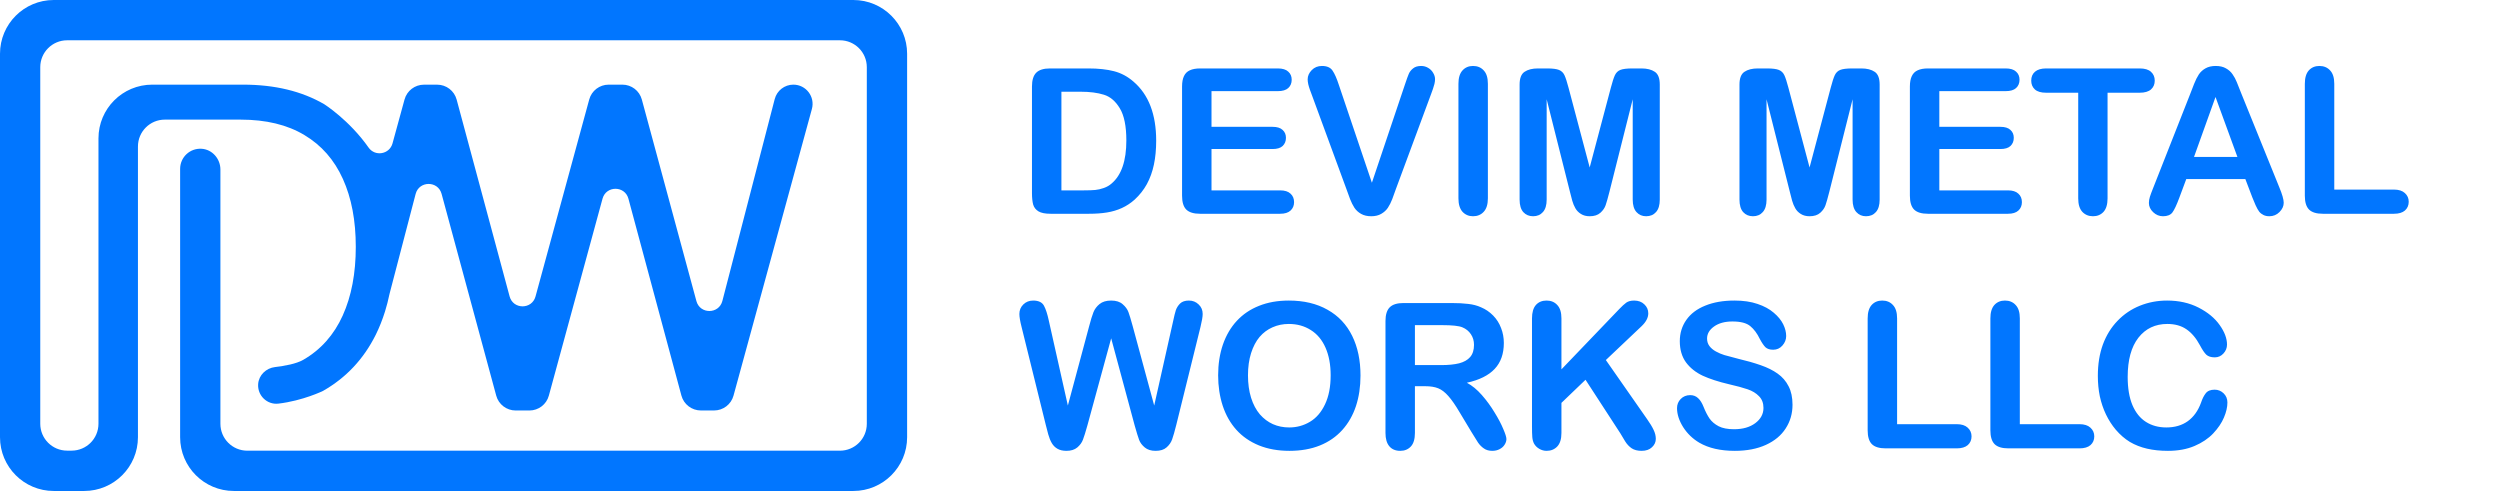
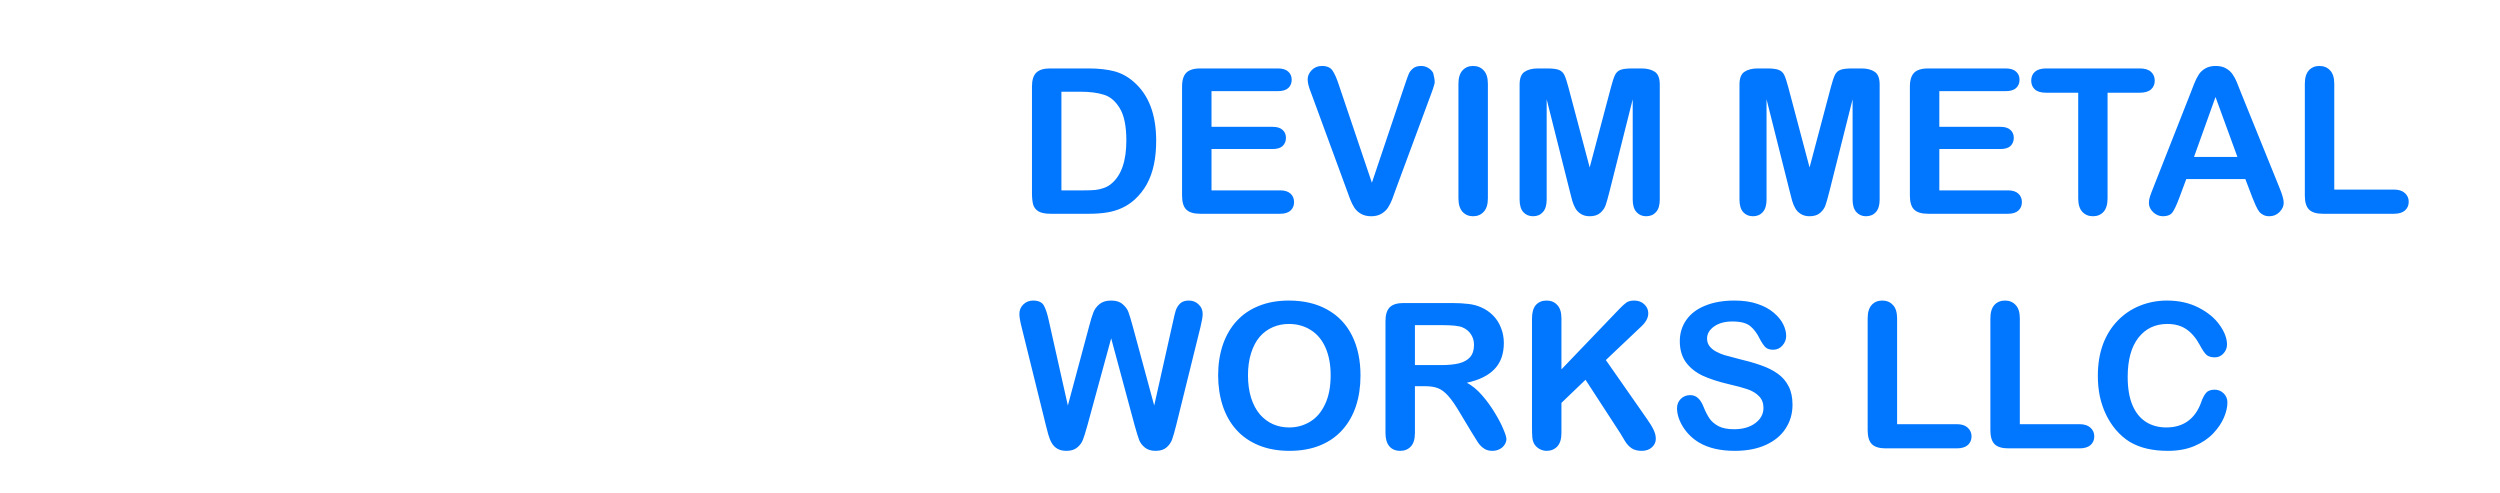
<svg xmlns="http://www.w3.org/2000/svg" width="1055" height="208" viewBox="0 0 1055 208" fill="none">
-   <path d="M360.123 207.19C372.643 207.19 382.803 197.04 382.803 184.51V22.68C382.803 10.16 372.653 0 360.123 0L22.68 0C10.15 0 0 10.15 0 22.68V184.51C0 197.03 10.15 207.19 22.68 207.19H35.533C48.053 207.19 58.213 197.04 58.213 184.51V61.82C58.213 55.56 63.283 50.48 69.543 50.48H101.523C112.263 50.48 121.243 52.65 128.453 56.99C135.663 61.29 141.083 67.47 144.703 75.52C148.333 83.53 150.143 93.09 150.143 104.2C150.143 115.31 148.303 125.04 144.633 133.14C144.633 133.14 144.633 133.14 144.633 133.15C140.963 141.25 135.433 147.57 127.913 151.88C125.023 153.53 120.153 154.42 116.063 154.9C112.313 155.34 109.223 158.28 108.943 162.04C108.583 166.92 112.733 170.89 117.493 170.33C127.873 169.1 136.303 164.97 136.303 164.97C146.063 159.42 153.493 151.49 158.603 141.2C160.113 138.14 161.393 134.9 162.463 131.49L162.493 131.39C163.223 129.04 163.843 126.62 164.363 124.1L164.393 123.97L175.393 81.86C176.863 76.24 184.833 76.2 186.353 81.81L209.403 166.95C210.403 170.66 213.773 173.23 217.613 173.23H223.413C227.253 173.23 230.613 170.66 231.613 166.96L254.263 83.85C255.783 78.27 263.703 78.28 265.203 83.87L287.553 166.93C288.553 170.64 291.923 173.22 295.763 173.22H301.343C305.173 173.22 308.533 170.66 309.543 166.96L342.623 45.98C344.033 40.81 340.143 35.72 334.793 35.72C331.093 35.72 327.863 38.22 326.933 41.8L304.843 127C303.383 132.63 295.403 132.67 293.883 127.06L270.853 42C269.853 38.29 266.483 35.72 262.643 35.72H256.853C253.013 35.72 249.653 38.29 248.653 41.99L225.993 125.1C224.473 130.68 216.553 130.67 215.053 125.08L192.703 42.02C191.703 38.31 188.333 35.73 184.493 35.73H178.913C175.083 35.73 171.723 38.29 170.713 41.99L165.643 60.51C164.383 65.13 158.293 66.2 155.543 62.28C147.403 50.67 136.833 43.98 136.833 43.98C127.343 38.47 115.933 35.72 102.593 35.72H64.233C51.713 35.72 41.553 45.87 41.553 58.4V178.83C41.553 185.09 36.473 190.17 30.213 190.17H28.33C22.07 190.17 16.99 185.09 16.99 178.83V28.34C16.99 22.08 22.07 17 28.33 17H354.453C360.713 17 365.793 22.08 365.793 28.34V178.85C365.793 185.11 360.713 190.19 354.453 190.19H104.353C98.093 190.19 93.013 185.11 93.013 178.85V71.55C93.013 67.02 89.593 63.07 85.083 62.78C80.133 62.46 76.013 66.38 76.013 71.26V184.51C76.013 197.03 86.163 207.19 98.693 207.19H360.133H360.123Z" fill="#0176FF" />
-   <path d="M443.106 28.881H459.295C463.507 28.881 467.118 29.272 470.13 30.053C473.142 30.834 475.876 32.298 478.33 34.445C484.716 39.912 487.91 48.223 487.91 59.378C487.91 63.06 487.589 66.42 486.948 69.46C486.306 72.5 485.316 75.247 483.977 77.702C482.639 80.128 480.924 82.303 478.832 84.228C477.186 85.706 475.388 86.891 473.435 87.784C471.483 88.676 469.377 89.304 467.118 89.666C464.887 90.029 462.363 90.21 459.546 90.21H443.357C441.098 90.21 439.396 89.875 438.253 89.206C437.11 88.509 436.356 87.546 435.994 86.319C435.659 85.064 435.492 83.447 435.492 81.467V36.495C435.492 33.818 436.092 31.88 437.291 30.68C438.49 29.481 440.428 28.881 443.106 28.881ZM447.917 38.712V80.337H457.329C459.393 80.337 461.011 80.281 462.182 80.17C463.353 80.058 464.566 79.779 465.821 79.333C467.077 78.887 468.164 78.259 469.085 77.451C473.24 73.937 475.318 67.885 475.318 59.295C475.318 53.243 474.397 48.711 472.557 45.699C470.744 42.687 468.499 40.776 465.821 39.968C463.144 39.131 459.909 38.712 456.116 38.712H447.917ZM539.24 38.462H511.253V53.522H537.023C538.919 53.522 540.328 53.954 541.248 54.819C542.196 55.655 542.67 56.771 542.67 58.165C542.67 59.56 542.21 60.703 541.29 61.596C540.369 62.46 538.947 62.892 537.023 62.892H511.253V80.337H540.202C542.154 80.337 543.619 80.797 544.595 81.718C545.599 82.61 546.101 83.809 546.101 85.315C546.101 86.766 545.599 87.951 544.595 88.871C543.619 89.764 542.154 90.21 540.202 90.21H506.442C503.737 90.21 501.785 89.61 500.585 88.411C499.414 87.212 498.828 85.274 498.828 82.596V36.495C498.828 34.71 499.093 33.26 499.623 32.145C500.153 31.001 500.976 30.178 502.091 29.676C503.235 29.146 504.685 28.881 506.442 28.881H539.24C541.22 28.881 542.684 29.328 543.633 30.22C544.609 31.085 545.097 32.228 545.097 33.651C545.097 35.101 544.609 36.272 543.633 37.165C542.684 38.029 541.22 38.462 539.24 38.462ZM565.051 35.993L578.94 77.116L592.871 35.7C593.596 33.525 594.14 32.019 594.502 31.182C594.865 30.318 595.465 29.551 596.301 28.881C597.138 28.184 598.281 27.836 599.732 27.836C600.792 27.836 601.768 28.101 602.66 28.631C603.58 29.16 604.292 29.872 604.794 30.764C605.324 31.629 605.588 32.507 605.588 33.4C605.588 34.013 605.505 34.682 605.337 35.408C605.17 36.105 604.961 36.802 604.71 37.499C604.459 38.169 604.208 38.866 603.957 39.591L589.106 79.668C588.576 81.202 588.046 82.666 587.516 84.06C586.986 85.427 586.373 86.64 585.676 87.7C584.978 88.732 584.044 89.582 582.873 90.252C581.729 90.921 580.321 91.256 578.647 91.256C576.974 91.256 575.552 90.921 574.38 90.252C573.237 89.61 572.303 88.76 571.578 87.7C570.88 86.612 570.267 85.385 569.737 84.019C569.207 82.652 568.677 81.202 568.147 79.668L553.547 39.926C553.296 39.2 553.031 38.489 552.752 37.792C552.501 37.095 552.278 36.342 552.083 35.533C551.916 34.724 551.832 34.041 551.832 33.483C551.832 32.061 552.404 30.764 553.547 29.593C554.691 28.421 556.127 27.836 557.856 27.836C559.976 27.836 561.468 28.491 562.332 29.802C563.225 31.085 564.131 33.149 565.051 35.993ZM615.461 83.684V35.366C615.461 32.856 616.033 30.973 617.176 29.718C618.32 28.463 619.798 27.836 621.611 27.836C623.479 27.836 624.985 28.463 626.129 29.718C627.3 30.945 627.886 32.828 627.886 35.366V83.684C627.886 86.222 627.3 88.118 626.129 89.373C624.985 90.628 623.479 91.256 621.611 91.256C619.826 91.256 618.348 90.628 617.176 89.373C616.033 88.09 615.461 86.194 615.461 83.684ZM662.524 80.965L652.693 41.892V84.228C652.693 86.57 652.164 88.327 651.104 89.499C650.072 90.67 648.691 91.256 646.962 91.256C645.289 91.256 643.922 90.684 642.862 89.541C641.803 88.369 641.273 86.598 641.273 84.228V35.7C641.273 33.023 641.97 31.224 643.364 30.304C644.759 29.356 646.641 28.881 649.012 28.881H652.861C655.176 28.881 656.849 29.091 657.881 29.509C658.941 29.927 659.722 30.68 660.224 31.768C660.726 32.856 661.297 34.627 661.939 37.081L670.849 70.674L679.76 37.081C680.401 34.627 680.973 32.856 681.475 31.768C681.977 30.68 682.744 29.927 683.776 29.509C684.836 29.091 686.523 28.881 688.838 28.881H692.687C695.057 28.881 696.94 29.356 698.334 30.304C699.729 31.224 700.426 33.023 700.426 35.7V84.228C700.426 86.57 699.896 88.327 698.836 89.499C697.804 90.67 696.41 91.256 694.653 91.256C693.007 91.256 691.655 90.67 690.595 89.499C689.535 88.327 689.005 86.57 689.005 84.228V41.892L679.174 80.965C678.533 83.503 678.003 85.371 677.585 86.57C677.194 87.742 676.455 88.816 675.367 89.792C674.28 90.768 672.774 91.256 670.849 91.256C669.399 91.256 668.172 90.935 667.168 90.294C666.164 89.68 665.383 88.885 664.825 87.909C664.267 86.933 663.821 85.859 663.487 84.688C663.18 83.489 662.859 82.248 662.524 80.965ZM755.312 80.965L745.481 41.892V84.228C745.481 86.57 744.951 88.327 743.891 89.499C742.859 90.67 741.479 91.256 739.75 91.256C738.076 91.256 736.71 90.684 735.65 89.541C734.59 88.369 734.06 86.598 734.06 84.228V35.7C734.06 33.023 734.758 31.224 736.152 30.304C737.546 29.356 739.429 28.881 741.8 28.881H745.648C747.963 28.881 749.636 29.091 750.668 29.509C751.728 29.927 752.509 30.68 753.011 31.768C753.513 32.856 754.085 34.627 754.726 37.081L763.637 70.674L772.547 37.081C773.189 34.627 773.761 32.856 774.263 31.768C774.765 30.68 775.532 29.927 776.564 29.509C777.623 29.091 779.311 28.881 781.625 28.881H785.474C787.845 28.881 789.727 29.356 791.122 30.304C792.516 31.224 793.213 33.023 793.213 35.7V84.228C793.213 86.57 792.684 88.327 791.624 89.499C790.592 90.67 789.197 91.256 787.44 91.256C785.795 91.256 784.442 90.67 783.382 89.499C782.323 88.327 781.793 86.57 781.793 84.228V41.892L771.962 80.965C771.32 83.503 770.79 85.371 770.372 86.57C769.982 87.742 769.243 88.816 768.155 89.792C767.067 90.768 765.561 91.256 763.637 91.256C762.187 91.256 760.959 90.935 759.955 90.294C758.951 89.68 758.171 88.885 757.613 87.909C757.055 86.933 756.609 85.859 756.274 84.688C755.967 83.489 755.647 82.248 755.312 80.965ZM846.384 38.462H818.397V53.522H844.167C846.064 53.522 847.472 53.954 848.392 54.819C849.341 55.655 849.815 56.771 849.815 58.165C849.815 59.56 849.354 60.703 848.434 61.596C847.514 62.46 846.091 62.892 844.167 62.892H818.397V80.337H847.346C849.299 80.337 850.763 80.797 851.739 81.718C852.743 82.61 853.245 83.809 853.245 85.315C853.245 86.766 852.743 87.951 851.739 88.871C850.763 89.764 849.299 90.21 847.346 90.21H813.587C810.881 90.21 808.929 89.61 807.73 88.411C806.558 87.212 805.973 85.274 805.973 82.596V36.495C805.973 34.71 806.238 33.26 806.768 32.145C807.297 31.001 808.12 30.178 809.236 29.676C810.379 29.146 811.829 28.881 813.587 28.881H846.384C848.364 28.881 849.829 29.328 850.777 30.22C851.753 31.085 852.241 32.228 852.241 33.651C852.241 35.101 851.753 36.272 850.777 37.165C849.829 38.029 848.364 38.462 846.384 38.462ZM902.944 39.131H889.39V83.684C889.39 86.25 888.818 88.16 887.674 89.415C886.531 90.642 885.053 91.256 883.24 91.256C881.399 91.256 879.893 90.628 878.722 89.373C877.578 88.118 877.007 86.222 877.007 83.684V39.131H863.452C861.333 39.131 859.757 38.671 858.725 37.75C857.693 36.802 857.177 35.561 857.177 34.027C857.177 32.437 857.707 31.182 858.767 30.262C859.855 29.342 861.417 28.881 863.452 28.881H902.944C905.091 28.881 906.681 29.356 907.713 30.304C908.773 31.252 909.302 32.493 909.302 34.027C909.302 35.561 908.773 36.802 907.713 37.75C906.653 38.671 905.063 39.131 902.944 39.131ZM950.467 83.266L947.539 75.568H922.606L919.677 83.433C918.534 86.501 917.558 88.578 916.749 89.666C915.94 90.726 914.615 91.256 912.775 91.256C911.213 91.256 909.832 90.684 908.633 89.541C907.434 88.397 906.834 87.1 906.834 85.65C906.834 84.813 906.974 83.949 907.253 83.056C907.531 82.164 907.992 80.923 908.633 79.333L924.321 39.507C924.767 38.364 925.297 36.997 925.91 35.408C926.552 33.79 927.221 32.451 927.918 31.392C928.644 30.332 929.578 29.481 930.721 28.84C931.893 28.17 933.329 27.836 935.03 27.836C936.759 27.836 938.196 28.17 939.339 28.84C940.51 29.481 941.445 30.318 942.142 31.35C942.867 32.382 943.467 33.497 943.941 34.696C944.443 35.868 945.07 37.444 945.823 39.424L961.846 78.999C963.101 82.01 963.728 84.2 963.728 85.566C963.728 86.989 963.129 88.299 961.929 89.499C960.758 90.67 959.336 91.256 957.662 91.256C956.686 91.256 955.85 91.075 955.152 90.712C954.455 90.377 953.869 89.917 953.395 89.331C952.921 88.718 952.405 87.797 951.847 86.57C951.318 85.315 950.857 84.214 950.467 83.266ZM925.869 66.239H944.192L934.947 40.93L925.869 66.239ZM985.064 35.366V80.002H1010.25C1012.26 80.002 1013.79 80.491 1014.85 81.467C1015.94 82.443 1016.48 83.67 1016.48 85.148C1016.48 86.654 1015.95 87.881 1014.89 88.829C1013.83 89.75 1012.28 90.21 1010.25 90.21H980.253C977.547 90.21 975.595 89.61 974.396 88.411C973.225 87.212 972.639 85.274 972.639 82.596V35.366C972.639 32.856 973.197 30.973 974.312 29.718C975.456 28.463 976.948 27.836 978.788 27.836C980.657 27.836 982.163 28.463 983.307 29.718C984.478 30.945 985.064 32.828 985.064 35.366ZM478.832 179.546L468.917 142.774L458.877 179.546C458.096 182.335 457.469 184.343 456.995 185.57C456.548 186.77 455.753 187.857 454.61 188.833C453.467 189.782 451.947 190.256 450.05 190.256C448.516 190.256 447.247 189.963 446.243 189.377C445.267 188.82 444.472 188.025 443.859 186.993C443.245 185.933 442.743 184.692 442.353 183.27C441.962 181.819 441.614 180.481 441.307 179.253L431.099 137.963C430.486 135.565 430.179 133.738 430.179 132.483C430.179 130.894 430.737 129.555 431.852 128.467C432.968 127.379 434.348 126.836 435.994 126.836C438.253 126.836 439.773 127.561 440.554 129.011C441.335 130.461 442.018 132.567 442.604 135.328L450.636 171.138L459.63 137.629C460.299 135.063 460.899 133.111 461.429 131.772C461.959 130.433 462.823 129.276 464.023 128.3C465.222 127.324 466.853 126.836 468.917 126.836C471.009 126.836 472.626 127.352 473.77 128.384C474.941 129.388 475.75 130.489 476.196 131.688C476.643 132.888 477.242 134.868 477.995 137.629L487.073 171.138L495.105 135.328C495.496 133.459 495.858 131.995 496.193 130.935C496.555 129.876 497.155 128.927 497.992 128.091C498.856 127.254 500.097 126.836 501.715 126.836C503.333 126.836 504.699 127.379 505.815 128.467C506.958 129.527 507.53 130.866 507.53 132.483C507.53 133.627 507.223 135.453 506.61 137.963L496.402 179.253C495.705 182.042 495.119 184.092 494.645 185.403C494.199 186.686 493.418 187.815 492.302 188.792C491.215 189.768 489.667 190.256 487.659 190.256C485.762 190.256 484.242 189.782 483.099 188.833C481.955 187.885 481.161 186.825 480.714 185.654C480.268 184.455 479.641 182.419 478.832 179.546ZM543.884 126.836C550.242 126.836 555.695 128.132 560.241 130.726C564.814 133.292 568.273 136.959 570.615 141.729C572.958 146.47 574.129 152.048 574.129 158.462C574.129 163.203 573.488 167.512 572.205 171.389C570.922 175.265 568.998 178.626 566.432 181.471C563.866 184.315 560.715 186.491 556.978 187.997C553.24 189.503 548.959 190.256 544.135 190.256C539.338 190.256 535.043 189.489 531.25 187.955C527.457 186.393 524.291 184.204 521.753 181.387C519.215 178.57 517.291 175.182 515.98 171.221C514.697 167.261 514.056 162.98 514.056 158.378C514.056 153.665 514.725 149.342 516.064 145.41C517.431 141.478 519.397 138.131 521.963 135.37C524.528 132.609 527.652 130.503 531.333 129.053C535.015 127.575 539.198 126.836 543.884 126.836ZM561.537 158.378C561.537 153.888 560.812 149.998 559.362 146.707C557.912 143.416 555.834 140.934 553.129 139.26C550.451 137.559 547.37 136.708 543.884 136.708C541.401 136.708 539.101 137.183 536.981 138.131C534.889 139.051 533.076 140.404 531.543 142.189C530.037 143.974 528.837 146.261 527.945 149.049C527.08 151.81 526.648 154.92 526.648 158.378C526.648 161.865 527.08 165.016 527.945 167.833C528.837 170.65 530.078 172.992 531.668 174.861C533.286 176.702 535.126 178.082 537.19 179.002C539.282 179.923 541.569 180.383 544.051 180.383C547.23 180.383 550.145 179.588 552.794 177.998C555.472 176.409 557.591 173.955 559.153 170.636C560.743 167.317 561.537 163.231 561.537 158.378ZM601.447 162.98H597.096V182.684C597.096 185.278 596.524 187.188 595.381 188.415C594.238 189.642 592.745 190.256 590.905 190.256C588.925 190.256 587.391 189.614 586.303 188.331C585.215 187.049 584.672 185.166 584.672 182.684V135.495C584.672 132.818 585.271 130.88 586.47 129.68C587.67 128.481 589.608 127.881 592.285 127.881H612.491C615.28 127.881 617.665 128.007 619.645 128.258C621.625 128.481 623.41 128.955 624.999 129.68C626.924 130.489 628.625 131.647 630.103 133.153C631.581 134.659 632.697 136.416 633.45 138.424C634.231 140.404 634.621 142.509 634.621 144.741C634.621 149.314 633.324 152.968 630.731 155.701C628.165 158.434 624.26 160.372 619.017 161.516C621.22 162.687 623.326 164.416 625.334 166.703C627.342 168.99 629.127 171.431 630.689 174.024C632.279 176.59 633.506 178.919 634.37 181.011C635.263 183.074 635.709 184.497 635.709 185.278C635.709 186.086 635.444 186.895 634.914 187.704C634.412 188.485 633.715 189.098 632.822 189.545C631.93 190.019 630.898 190.256 629.727 190.256C628.332 190.256 627.161 189.921 626.213 189.252C625.264 188.61 624.442 187.788 623.744 186.784C623.075 185.78 622.155 184.301 620.983 182.349L616.005 174.066C614.22 171.026 612.617 168.711 611.194 167.122C609.8 165.532 608.377 164.444 606.927 163.859C605.477 163.273 603.65 162.98 601.447 162.98ZM608.559 137.21H597.096V154.07H608.224C611.208 154.07 613.718 153.819 615.754 153.316C617.79 152.787 619.338 151.908 620.398 150.681C621.485 149.426 622.029 147.711 622.029 145.535C622.029 143.834 621.597 142.342 620.732 141.059C619.868 139.748 618.669 138.772 617.135 138.131C615.684 137.517 612.826 137.21 608.559 137.21ZM658.927 134.366V155.868L683.316 130.433C684.487 129.206 685.477 128.3 686.286 127.714C687.123 127.128 688.224 126.836 689.591 126.836C691.376 126.836 692.812 127.366 693.9 128.425C695.015 129.457 695.573 130.726 695.573 132.232C695.573 134.045 694.639 135.844 692.77 137.629L677.668 151.936L695.071 176.869C696.298 178.598 697.219 180.118 697.832 181.429C698.446 182.712 698.753 183.967 698.753 185.194C698.753 186.56 698.209 187.746 697.121 188.75C696.061 189.754 694.611 190.256 692.77 190.256C691.041 190.256 689.633 189.893 688.545 189.168C687.457 188.415 686.537 187.425 685.784 186.198C685.031 184.971 684.362 183.855 683.776 182.851L669.092 160.261L658.927 170.008V182.684C658.927 185.25 658.341 187.16 657.17 188.415C655.998 189.642 654.492 190.256 652.652 190.256C651.592 190.256 650.574 189.977 649.598 189.419C648.622 188.861 647.869 188.108 647.339 187.16C646.948 186.379 646.711 185.473 646.628 184.441C646.544 183.409 646.502 181.917 646.502 179.965V134.366C646.502 131.856 647.046 129.973 648.134 128.718C649.249 127.463 650.755 126.836 652.652 126.836C654.52 126.836 656.026 127.463 657.17 128.718C658.341 129.945 658.927 131.828 658.927 134.366ZM756.441 170.803C756.441 174.512 755.479 177.845 753.555 180.801C751.658 183.758 748.87 186.072 745.188 187.746C741.507 189.419 737.142 190.256 732.094 190.256C726.042 190.256 721.05 189.112 717.118 186.825C714.329 185.18 712.056 182.991 710.299 180.258C708.57 177.496 707.705 174.819 707.705 172.225C707.705 170.719 708.221 169.436 709.253 168.377C710.313 167.289 711.651 166.745 713.269 166.745C714.58 166.745 715.681 167.164 716.574 168C717.494 168.837 718.275 170.078 718.916 171.723C719.697 173.676 720.534 175.307 721.426 176.618C722.347 177.929 723.63 179.016 725.275 179.881C726.921 180.718 729.082 181.136 731.759 181.136C735.441 181.136 738.425 180.285 740.712 178.584C743.027 176.855 744.184 174.708 744.184 172.142C744.184 170.106 743.557 168.46 742.302 167.205C741.074 165.922 739.471 164.946 737.491 164.277C735.538 163.608 732.917 162.896 729.626 162.143C725.219 161.112 721.524 159.912 718.54 158.546C715.584 157.151 713.227 155.269 711.47 152.898C709.741 150.5 708.876 147.529 708.876 143.988C708.876 140.613 709.797 137.615 711.637 134.993C713.478 132.372 716.141 130.364 719.628 128.969C723.114 127.547 727.214 126.836 731.927 126.836C735.692 126.836 738.941 127.31 741.674 128.258C744.435 129.178 746.722 130.419 748.535 131.981C750.348 133.515 751.672 135.133 752.509 136.834C753.346 138.535 753.764 140.195 753.764 141.812C753.764 143.29 753.234 144.629 752.174 145.828C751.142 147 749.846 147.585 748.284 147.585C746.861 147.585 745.774 147.237 745.021 146.539C744.296 145.814 743.501 144.643 742.636 143.025C741.521 140.711 740.182 138.912 738.62 137.629C737.058 136.318 734.548 135.663 731.09 135.663C727.883 135.663 725.289 136.374 723.309 137.796C721.357 139.191 720.381 140.878 720.381 142.858C720.381 144.085 720.715 145.145 721.385 146.037C722.054 146.93 722.974 147.697 724.146 148.338C725.317 148.98 726.502 149.482 727.702 149.844C728.901 150.207 730.881 150.737 733.642 151.434C737.1 152.243 740.224 153.135 743.013 154.111C745.83 155.087 748.214 156.273 750.166 157.667C752.146 159.062 753.68 160.833 754.768 162.98C755.884 165.1 756.441 167.707 756.441 170.803ZM800.576 134.366V179.002H825.76C827.768 179.002 829.302 179.491 830.362 180.467C831.45 181.443 831.993 182.67 831.993 184.148C831.993 185.654 831.464 186.881 830.404 187.829C829.344 188.75 827.796 189.21 825.76 189.21H795.765C793.06 189.21 791.108 188.61 789.909 187.411C788.737 186.212 788.152 184.274 788.152 181.596V134.366C788.152 131.856 788.709 129.973 789.825 128.718C790.968 127.463 792.46 126.836 794.301 126.836C796.17 126.836 797.676 127.463 798.819 128.718C799.991 129.945 800.576 131.828 800.576 134.366ZM852.367 134.366V179.002H877.551C879.559 179.002 881.092 179.491 882.152 180.467C883.24 181.443 883.784 182.67 883.784 184.148C883.784 185.654 883.254 186.881 882.194 187.829C881.134 188.75 879.586 189.21 877.551 189.21H847.556C844.85 189.21 842.898 188.61 841.699 187.411C840.528 186.212 839.942 184.274 839.942 181.596V134.366C839.942 131.856 840.5 129.973 841.615 128.718C842.759 127.463 844.251 126.836 846.091 126.836C847.96 126.836 849.466 127.463 850.61 128.718C851.781 129.945 852.367 131.828 852.367 134.366ZM939.967 169.841C939.967 171.793 939.479 173.913 938.502 176.2C937.554 178.459 936.048 180.69 933.984 182.893C931.921 185.068 929.285 186.839 926.078 188.206C922.871 189.573 919.133 190.256 914.866 190.256C911.631 190.256 908.689 189.949 906.039 189.335C903.39 188.722 900.977 187.774 898.802 186.491C896.655 185.18 894.675 183.465 892.862 181.345C891.244 179.421 889.864 177.273 888.72 174.903C887.577 172.504 886.712 169.952 886.126 167.247C885.569 164.542 885.29 161.669 885.29 158.629C885.29 153.693 886.001 149.273 887.423 145.368C888.874 141.464 890.937 138.131 893.615 135.37C896.292 132.581 899.43 130.461 903.027 129.011C906.625 127.561 910.46 126.836 914.532 126.836C919.496 126.836 923.916 127.826 927.793 129.806C931.67 131.786 934.64 134.24 936.704 137.169C938.767 140.069 939.799 142.816 939.799 145.41C939.799 146.832 939.297 148.087 938.293 149.175C937.289 150.263 936.076 150.806 934.654 150.806C933.064 150.806 931.865 150.43 931.056 149.677C930.275 148.924 929.397 147.627 928.421 145.786C926.803 142.746 924.893 140.473 922.689 138.967C920.514 137.461 917.823 136.708 914.615 136.708C909.512 136.708 905.44 138.647 902.4 142.523C899.388 146.4 897.882 151.908 897.882 159.048C897.882 163.817 898.551 167.791 899.89 170.97C901.228 174.122 903.125 176.479 905.579 178.04C908.033 179.602 910.906 180.383 914.197 180.383C917.767 180.383 920.779 179.505 923.233 177.747C925.715 175.963 927.584 173.355 928.839 169.925C929.369 168.307 930.024 166.996 930.805 165.992C931.586 164.96 932.841 164.444 934.57 164.444C936.048 164.444 937.317 164.96 938.377 165.992C939.437 167.024 939.967 168.307 939.967 169.841Z" fill="#0176FF" />
+   <path d="M443.106 28.881H459.295C463.507 28.881 467.118 29.272 470.13 30.053C473.142 30.834 475.876 32.298 478.33 34.445C484.716 39.912 487.91 48.223 487.91 59.378C487.91 63.06 487.589 66.42 486.948 69.46C486.306 72.5 485.316 75.247 483.977 77.702C482.639 80.128 480.924 82.303 478.832 84.228C477.186 85.706 475.388 86.891 473.435 87.784C471.483 88.676 469.377 89.304 467.118 89.666C464.887 90.029 462.363 90.21 459.546 90.21H443.357C441.098 90.21 439.396 89.875 438.253 89.206C437.11 88.509 436.356 87.546 435.994 86.319C435.659 85.064 435.492 83.447 435.492 81.467V36.495C435.492 33.818 436.092 31.88 437.291 30.68C438.49 29.481 440.428 28.881 443.106 28.881ZM447.917 38.712V80.337H457.329C459.393 80.337 461.011 80.281 462.182 80.17C463.353 80.058 464.566 79.779 465.821 79.333C467.077 78.887 468.164 78.259 469.085 77.451C473.24 73.937 475.318 67.885 475.318 59.295C475.318 53.243 474.397 48.711 472.557 45.699C470.744 42.687 468.499 40.776 465.821 39.968C463.144 39.131 459.909 38.712 456.116 38.712H447.917ZM539.24 38.462H511.253V53.522H537.023C538.919 53.522 540.328 53.954 541.248 54.819C542.196 55.655 542.67 56.771 542.67 58.165C542.67 59.56 542.21 60.703 541.29 61.596C540.369 62.46 538.947 62.892 537.023 62.892H511.253V80.337H540.202C542.154 80.337 543.619 80.797 544.595 81.718C545.599 82.61 546.101 83.809 546.101 85.315C546.101 86.766 545.599 87.951 544.595 88.871C543.619 89.764 542.154 90.21 540.202 90.21H506.442C503.737 90.21 501.785 89.61 500.585 88.411C499.414 87.212 498.828 85.274 498.828 82.596V36.495C498.828 34.71 499.093 33.26 499.623 32.145C500.153 31.001 500.976 30.178 502.091 29.676C503.235 29.146 504.685 28.881 506.442 28.881H539.24C541.22 28.881 542.684 29.328 543.633 30.22C544.609 31.085 545.097 32.228 545.097 33.651C545.097 35.101 544.609 36.272 543.633 37.165C542.684 38.029 541.22 38.462 539.24 38.462ZM565.051 35.993L578.94 77.116L592.871 35.7C593.596 33.525 594.14 32.019 594.502 31.182C594.865 30.318 595.465 29.551 596.301 28.881C597.138 28.184 598.281 27.836 599.732 27.836C600.792 27.836 601.768 28.101 602.66 28.631C603.58 29.16 604.292 29.872 604.794 30.764C605.588 34.013 605.505 34.682 605.337 35.408C605.17 36.105 604.961 36.802 604.71 37.499C604.459 38.169 604.208 38.866 603.957 39.591L589.106 79.668C588.576 81.202 588.046 82.666 587.516 84.06C586.986 85.427 586.373 86.64 585.676 87.7C584.978 88.732 584.044 89.582 582.873 90.252C581.729 90.921 580.321 91.256 578.647 91.256C576.974 91.256 575.552 90.921 574.38 90.252C573.237 89.61 572.303 88.76 571.578 87.7C570.88 86.612 570.267 85.385 569.737 84.019C569.207 82.652 568.677 81.202 568.147 79.668L553.547 39.926C553.296 39.2 553.031 38.489 552.752 37.792C552.501 37.095 552.278 36.342 552.083 35.533C551.916 34.724 551.832 34.041 551.832 33.483C551.832 32.061 552.404 30.764 553.547 29.593C554.691 28.421 556.127 27.836 557.856 27.836C559.976 27.836 561.468 28.491 562.332 29.802C563.225 31.085 564.131 33.149 565.051 35.993ZM615.461 83.684V35.366C615.461 32.856 616.033 30.973 617.176 29.718C618.32 28.463 619.798 27.836 621.611 27.836C623.479 27.836 624.985 28.463 626.129 29.718C627.3 30.945 627.886 32.828 627.886 35.366V83.684C627.886 86.222 627.3 88.118 626.129 89.373C624.985 90.628 623.479 91.256 621.611 91.256C619.826 91.256 618.348 90.628 617.176 89.373C616.033 88.09 615.461 86.194 615.461 83.684ZM662.524 80.965L652.693 41.892V84.228C652.693 86.57 652.164 88.327 651.104 89.499C650.072 90.67 648.691 91.256 646.962 91.256C645.289 91.256 643.922 90.684 642.862 89.541C641.803 88.369 641.273 86.598 641.273 84.228V35.7C641.273 33.023 641.97 31.224 643.364 30.304C644.759 29.356 646.641 28.881 649.012 28.881H652.861C655.176 28.881 656.849 29.091 657.881 29.509C658.941 29.927 659.722 30.68 660.224 31.768C660.726 32.856 661.297 34.627 661.939 37.081L670.849 70.674L679.76 37.081C680.401 34.627 680.973 32.856 681.475 31.768C681.977 30.68 682.744 29.927 683.776 29.509C684.836 29.091 686.523 28.881 688.838 28.881H692.687C695.057 28.881 696.94 29.356 698.334 30.304C699.729 31.224 700.426 33.023 700.426 35.7V84.228C700.426 86.57 699.896 88.327 698.836 89.499C697.804 90.67 696.41 91.256 694.653 91.256C693.007 91.256 691.655 90.67 690.595 89.499C689.535 88.327 689.005 86.57 689.005 84.228V41.892L679.174 80.965C678.533 83.503 678.003 85.371 677.585 86.57C677.194 87.742 676.455 88.816 675.367 89.792C674.28 90.768 672.774 91.256 670.849 91.256C669.399 91.256 668.172 90.935 667.168 90.294C666.164 89.68 665.383 88.885 664.825 87.909C664.267 86.933 663.821 85.859 663.487 84.688C663.18 83.489 662.859 82.248 662.524 80.965ZM755.312 80.965L745.481 41.892V84.228C745.481 86.57 744.951 88.327 743.891 89.499C742.859 90.67 741.479 91.256 739.75 91.256C738.076 91.256 736.71 90.684 735.65 89.541C734.59 88.369 734.06 86.598 734.06 84.228V35.7C734.06 33.023 734.758 31.224 736.152 30.304C737.546 29.356 739.429 28.881 741.8 28.881H745.648C747.963 28.881 749.636 29.091 750.668 29.509C751.728 29.927 752.509 30.68 753.011 31.768C753.513 32.856 754.085 34.627 754.726 37.081L763.637 70.674L772.547 37.081C773.189 34.627 773.761 32.856 774.263 31.768C774.765 30.68 775.532 29.927 776.564 29.509C777.623 29.091 779.311 28.881 781.625 28.881H785.474C787.845 28.881 789.727 29.356 791.122 30.304C792.516 31.224 793.213 33.023 793.213 35.7V84.228C793.213 86.57 792.684 88.327 791.624 89.499C790.592 90.67 789.197 91.256 787.44 91.256C785.795 91.256 784.442 90.67 783.382 89.499C782.323 88.327 781.793 86.57 781.793 84.228V41.892L771.962 80.965C771.32 83.503 770.79 85.371 770.372 86.57C769.982 87.742 769.243 88.816 768.155 89.792C767.067 90.768 765.561 91.256 763.637 91.256C762.187 91.256 760.959 90.935 759.955 90.294C758.951 89.68 758.171 88.885 757.613 87.909C757.055 86.933 756.609 85.859 756.274 84.688C755.967 83.489 755.647 82.248 755.312 80.965ZM846.384 38.462H818.397V53.522H844.167C846.064 53.522 847.472 53.954 848.392 54.819C849.341 55.655 849.815 56.771 849.815 58.165C849.815 59.56 849.354 60.703 848.434 61.596C847.514 62.46 846.091 62.892 844.167 62.892H818.397V80.337H847.346C849.299 80.337 850.763 80.797 851.739 81.718C852.743 82.61 853.245 83.809 853.245 85.315C853.245 86.766 852.743 87.951 851.739 88.871C850.763 89.764 849.299 90.21 847.346 90.21H813.587C810.881 90.21 808.929 89.61 807.73 88.411C806.558 87.212 805.973 85.274 805.973 82.596V36.495C805.973 34.71 806.238 33.26 806.768 32.145C807.297 31.001 808.12 30.178 809.236 29.676C810.379 29.146 811.829 28.881 813.587 28.881H846.384C848.364 28.881 849.829 29.328 850.777 30.22C851.753 31.085 852.241 32.228 852.241 33.651C852.241 35.101 851.753 36.272 850.777 37.165C849.829 38.029 848.364 38.462 846.384 38.462ZM902.944 39.131H889.39V83.684C889.39 86.25 888.818 88.16 887.674 89.415C886.531 90.642 885.053 91.256 883.24 91.256C881.399 91.256 879.893 90.628 878.722 89.373C877.578 88.118 877.007 86.222 877.007 83.684V39.131H863.452C861.333 39.131 859.757 38.671 858.725 37.75C857.693 36.802 857.177 35.561 857.177 34.027C857.177 32.437 857.707 31.182 858.767 30.262C859.855 29.342 861.417 28.881 863.452 28.881H902.944C905.091 28.881 906.681 29.356 907.713 30.304C908.773 31.252 909.302 32.493 909.302 34.027C909.302 35.561 908.773 36.802 907.713 37.75C906.653 38.671 905.063 39.131 902.944 39.131ZM950.467 83.266L947.539 75.568H922.606L919.677 83.433C918.534 86.501 917.558 88.578 916.749 89.666C915.94 90.726 914.615 91.256 912.775 91.256C911.213 91.256 909.832 90.684 908.633 89.541C907.434 88.397 906.834 87.1 906.834 85.65C906.834 84.813 906.974 83.949 907.253 83.056C907.531 82.164 907.992 80.923 908.633 79.333L924.321 39.507C924.767 38.364 925.297 36.997 925.91 35.408C926.552 33.79 927.221 32.451 927.918 31.392C928.644 30.332 929.578 29.481 930.721 28.84C931.893 28.17 933.329 27.836 935.03 27.836C936.759 27.836 938.196 28.17 939.339 28.84C940.51 29.481 941.445 30.318 942.142 31.35C942.867 32.382 943.467 33.497 943.941 34.696C944.443 35.868 945.07 37.444 945.823 39.424L961.846 78.999C963.101 82.01 963.728 84.2 963.728 85.566C963.728 86.989 963.129 88.299 961.929 89.499C960.758 90.67 959.336 91.256 957.662 91.256C956.686 91.256 955.85 91.075 955.152 90.712C954.455 90.377 953.869 89.917 953.395 89.331C952.921 88.718 952.405 87.797 951.847 86.57C951.318 85.315 950.857 84.214 950.467 83.266ZM925.869 66.239H944.192L934.947 40.93L925.869 66.239ZM985.064 35.366V80.002H1010.25C1012.26 80.002 1013.79 80.491 1014.85 81.467C1015.94 82.443 1016.48 83.67 1016.48 85.148C1016.48 86.654 1015.95 87.881 1014.89 88.829C1013.83 89.75 1012.28 90.21 1010.25 90.21H980.253C977.547 90.21 975.595 89.61 974.396 88.411C973.225 87.212 972.639 85.274 972.639 82.596V35.366C972.639 32.856 973.197 30.973 974.312 29.718C975.456 28.463 976.948 27.836 978.788 27.836C980.657 27.836 982.163 28.463 983.307 29.718C984.478 30.945 985.064 32.828 985.064 35.366ZM478.832 179.546L468.917 142.774L458.877 179.546C458.096 182.335 457.469 184.343 456.995 185.57C456.548 186.77 455.753 187.857 454.61 188.833C453.467 189.782 451.947 190.256 450.05 190.256C448.516 190.256 447.247 189.963 446.243 189.377C445.267 188.82 444.472 188.025 443.859 186.993C443.245 185.933 442.743 184.692 442.353 183.27C441.962 181.819 441.614 180.481 441.307 179.253L431.099 137.963C430.486 135.565 430.179 133.738 430.179 132.483C430.179 130.894 430.737 129.555 431.852 128.467C432.968 127.379 434.348 126.836 435.994 126.836C438.253 126.836 439.773 127.561 440.554 129.011C441.335 130.461 442.018 132.567 442.604 135.328L450.636 171.138L459.63 137.629C460.299 135.063 460.899 133.111 461.429 131.772C461.959 130.433 462.823 129.276 464.023 128.3C465.222 127.324 466.853 126.836 468.917 126.836C471.009 126.836 472.626 127.352 473.77 128.384C474.941 129.388 475.75 130.489 476.196 131.688C476.643 132.888 477.242 134.868 477.995 137.629L487.073 171.138L495.105 135.328C495.496 133.459 495.858 131.995 496.193 130.935C496.555 129.876 497.155 128.927 497.992 128.091C498.856 127.254 500.097 126.836 501.715 126.836C503.333 126.836 504.699 127.379 505.815 128.467C506.958 129.527 507.53 130.866 507.53 132.483C507.53 133.627 507.223 135.453 506.61 137.963L496.402 179.253C495.705 182.042 495.119 184.092 494.645 185.403C494.199 186.686 493.418 187.815 492.302 188.792C491.215 189.768 489.667 190.256 487.659 190.256C485.762 190.256 484.242 189.782 483.099 188.833C481.955 187.885 481.161 186.825 480.714 185.654C480.268 184.455 479.641 182.419 478.832 179.546ZM543.884 126.836C550.242 126.836 555.695 128.132 560.241 130.726C564.814 133.292 568.273 136.959 570.615 141.729C572.958 146.47 574.129 152.048 574.129 158.462C574.129 163.203 573.488 167.512 572.205 171.389C570.922 175.265 568.998 178.626 566.432 181.471C563.866 184.315 560.715 186.491 556.978 187.997C553.24 189.503 548.959 190.256 544.135 190.256C539.338 190.256 535.043 189.489 531.25 187.955C527.457 186.393 524.291 184.204 521.753 181.387C519.215 178.57 517.291 175.182 515.98 171.221C514.697 167.261 514.056 162.98 514.056 158.378C514.056 153.665 514.725 149.342 516.064 145.41C517.431 141.478 519.397 138.131 521.963 135.37C524.528 132.609 527.652 130.503 531.333 129.053C535.015 127.575 539.198 126.836 543.884 126.836ZM561.537 158.378C561.537 153.888 560.812 149.998 559.362 146.707C557.912 143.416 555.834 140.934 553.129 139.26C550.451 137.559 547.37 136.708 543.884 136.708C541.401 136.708 539.101 137.183 536.981 138.131C534.889 139.051 533.076 140.404 531.543 142.189C530.037 143.974 528.837 146.261 527.945 149.049C527.08 151.81 526.648 154.92 526.648 158.378C526.648 161.865 527.08 165.016 527.945 167.833C528.837 170.65 530.078 172.992 531.668 174.861C533.286 176.702 535.126 178.082 537.19 179.002C539.282 179.923 541.569 180.383 544.051 180.383C547.23 180.383 550.145 179.588 552.794 177.998C555.472 176.409 557.591 173.955 559.153 170.636C560.743 167.317 561.537 163.231 561.537 158.378ZM601.447 162.98H597.096V182.684C597.096 185.278 596.524 187.188 595.381 188.415C594.238 189.642 592.745 190.256 590.905 190.256C588.925 190.256 587.391 189.614 586.303 188.331C585.215 187.049 584.672 185.166 584.672 182.684V135.495C584.672 132.818 585.271 130.88 586.47 129.68C587.67 128.481 589.608 127.881 592.285 127.881H612.491C615.28 127.881 617.665 128.007 619.645 128.258C621.625 128.481 623.41 128.955 624.999 129.68C626.924 130.489 628.625 131.647 630.103 133.153C631.581 134.659 632.697 136.416 633.45 138.424C634.231 140.404 634.621 142.509 634.621 144.741C634.621 149.314 633.324 152.968 630.731 155.701C628.165 158.434 624.26 160.372 619.017 161.516C621.22 162.687 623.326 164.416 625.334 166.703C627.342 168.99 629.127 171.431 630.689 174.024C632.279 176.59 633.506 178.919 634.37 181.011C635.263 183.074 635.709 184.497 635.709 185.278C635.709 186.086 635.444 186.895 634.914 187.704C634.412 188.485 633.715 189.098 632.822 189.545C631.93 190.019 630.898 190.256 629.727 190.256C628.332 190.256 627.161 189.921 626.213 189.252C625.264 188.61 624.442 187.788 623.744 186.784C623.075 185.78 622.155 184.301 620.983 182.349L616.005 174.066C614.22 171.026 612.617 168.711 611.194 167.122C609.8 165.532 608.377 164.444 606.927 163.859C605.477 163.273 603.65 162.98 601.447 162.98ZM608.559 137.21H597.096V154.07H608.224C611.208 154.07 613.718 153.819 615.754 153.316C617.79 152.787 619.338 151.908 620.398 150.681C621.485 149.426 622.029 147.711 622.029 145.535C622.029 143.834 621.597 142.342 620.732 141.059C619.868 139.748 618.669 138.772 617.135 138.131C615.684 137.517 612.826 137.21 608.559 137.21ZM658.927 134.366V155.868L683.316 130.433C684.487 129.206 685.477 128.3 686.286 127.714C687.123 127.128 688.224 126.836 689.591 126.836C691.376 126.836 692.812 127.366 693.9 128.425C695.015 129.457 695.573 130.726 695.573 132.232C695.573 134.045 694.639 135.844 692.77 137.629L677.668 151.936L695.071 176.869C696.298 178.598 697.219 180.118 697.832 181.429C698.446 182.712 698.753 183.967 698.753 185.194C698.753 186.56 698.209 187.746 697.121 188.75C696.061 189.754 694.611 190.256 692.77 190.256C691.041 190.256 689.633 189.893 688.545 189.168C687.457 188.415 686.537 187.425 685.784 186.198C685.031 184.971 684.362 183.855 683.776 182.851L669.092 160.261L658.927 170.008V182.684C658.927 185.25 658.341 187.16 657.17 188.415C655.998 189.642 654.492 190.256 652.652 190.256C651.592 190.256 650.574 189.977 649.598 189.419C648.622 188.861 647.869 188.108 647.339 187.16C646.948 186.379 646.711 185.473 646.628 184.441C646.544 183.409 646.502 181.917 646.502 179.965V134.366C646.502 131.856 647.046 129.973 648.134 128.718C649.249 127.463 650.755 126.836 652.652 126.836C654.52 126.836 656.026 127.463 657.17 128.718C658.341 129.945 658.927 131.828 658.927 134.366ZM756.441 170.803C756.441 174.512 755.479 177.845 753.555 180.801C751.658 183.758 748.87 186.072 745.188 187.746C741.507 189.419 737.142 190.256 732.094 190.256C726.042 190.256 721.05 189.112 717.118 186.825C714.329 185.18 712.056 182.991 710.299 180.258C708.57 177.496 707.705 174.819 707.705 172.225C707.705 170.719 708.221 169.436 709.253 168.377C710.313 167.289 711.651 166.745 713.269 166.745C714.58 166.745 715.681 167.164 716.574 168C717.494 168.837 718.275 170.078 718.916 171.723C719.697 173.676 720.534 175.307 721.426 176.618C722.347 177.929 723.63 179.016 725.275 179.881C726.921 180.718 729.082 181.136 731.759 181.136C735.441 181.136 738.425 180.285 740.712 178.584C743.027 176.855 744.184 174.708 744.184 172.142C744.184 170.106 743.557 168.46 742.302 167.205C741.074 165.922 739.471 164.946 737.491 164.277C735.538 163.608 732.917 162.896 729.626 162.143C725.219 161.112 721.524 159.912 718.54 158.546C715.584 157.151 713.227 155.269 711.47 152.898C709.741 150.5 708.876 147.529 708.876 143.988C708.876 140.613 709.797 137.615 711.637 134.993C713.478 132.372 716.141 130.364 719.628 128.969C723.114 127.547 727.214 126.836 731.927 126.836C735.692 126.836 738.941 127.31 741.674 128.258C744.435 129.178 746.722 130.419 748.535 131.981C750.348 133.515 751.672 135.133 752.509 136.834C753.346 138.535 753.764 140.195 753.764 141.812C753.764 143.29 753.234 144.629 752.174 145.828C751.142 147 749.846 147.585 748.284 147.585C746.861 147.585 745.774 147.237 745.021 146.539C744.296 145.814 743.501 144.643 742.636 143.025C741.521 140.711 740.182 138.912 738.62 137.629C737.058 136.318 734.548 135.663 731.09 135.663C727.883 135.663 725.289 136.374 723.309 137.796C721.357 139.191 720.381 140.878 720.381 142.858C720.381 144.085 720.715 145.145 721.385 146.037C722.054 146.93 722.974 147.697 724.146 148.338C725.317 148.98 726.502 149.482 727.702 149.844C728.901 150.207 730.881 150.737 733.642 151.434C737.1 152.243 740.224 153.135 743.013 154.111C745.83 155.087 748.214 156.273 750.166 157.667C752.146 159.062 753.68 160.833 754.768 162.98C755.884 165.1 756.441 167.707 756.441 170.803ZM800.576 134.366V179.002H825.76C827.768 179.002 829.302 179.491 830.362 180.467C831.45 181.443 831.993 182.67 831.993 184.148C831.993 185.654 831.464 186.881 830.404 187.829C829.344 188.75 827.796 189.21 825.76 189.21H795.765C793.06 189.21 791.108 188.61 789.909 187.411C788.737 186.212 788.152 184.274 788.152 181.596V134.366C788.152 131.856 788.709 129.973 789.825 128.718C790.968 127.463 792.46 126.836 794.301 126.836C796.17 126.836 797.676 127.463 798.819 128.718C799.991 129.945 800.576 131.828 800.576 134.366ZM852.367 134.366V179.002H877.551C879.559 179.002 881.092 179.491 882.152 180.467C883.24 181.443 883.784 182.67 883.784 184.148C883.784 185.654 883.254 186.881 882.194 187.829C881.134 188.75 879.586 189.21 877.551 189.21H847.556C844.85 189.21 842.898 188.61 841.699 187.411C840.528 186.212 839.942 184.274 839.942 181.596V134.366C839.942 131.856 840.5 129.973 841.615 128.718C842.759 127.463 844.251 126.836 846.091 126.836C847.96 126.836 849.466 127.463 850.61 128.718C851.781 129.945 852.367 131.828 852.367 134.366ZM939.967 169.841C939.967 171.793 939.479 173.913 938.502 176.2C937.554 178.459 936.048 180.69 933.984 182.893C931.921 185.068 929.285 186.839 926.078 188.206C922.871 189.573 919.133 190.256 914.866 190.256C911.631 190.256 908.689 189.949 906.039 189.335C903.39 188.722 900.977 187.774 898.802 186.491C896.655 185.18 894.675 183.465 892.862 181.345C891.244 179.421 889.864 177.273 888.72 174.903C887.577 172.504 886.712 169.952 886.126 167.247C885.569 164.542 885.29 161.669 885.29 158.629C885.29 153.693 886.001 149.273 887.423 145.368C888.874 141.464 890.937 138.131 893.615 135.37C896.292 132.581 899.43 130.461 903.027 129.011C906.625 127.561 910.46 126.836 914.532 126.836C919.496 126.836 923.916 127.826 927.793 129.806C931.67 131.786 934.64 134.24 936.704 137.169C938.767 140.069 939.799 142.816 939.799 145.41C939.799 146.832 939.297 148.087 938.293 149.175C937.289 150.263 936.076 150.806 934.654 150.806C933.064 150.806 931.865 150.43 931.056 149.677C930.275 148.924 929.397 147.627 928.421 145.786C926.803 142.746 924.893 140.473 922.689 138.967C920.514 137.461 917.823 136.708 914.615 136.708C909.512 136.708 905.44 138.647 902.4 142.523C899.388 146.4 897.882 151.908 897.882 159.048C897.882 163.817 898.551 167.791 899.89 170.97C901.228 174.122 903.125 176.479 905.579 178.04C908.033 179.602 910.906 180.383 914.197 180.383C917.767 180.383 920.779 179.505 923.233 177.747C925.715 175.963 927.584 173.355 928.839 169.925C929.369 168.307 930.024 166.996 930.805 165.992C931.586 164.96 932.841 164.444 934.57 164.444C936.048 164.444 937.317 164.96 938.377 165.992C939.437 167.024 939.967 168.307 939.967 169.841Z" fill="#0176FF" />
</svg>